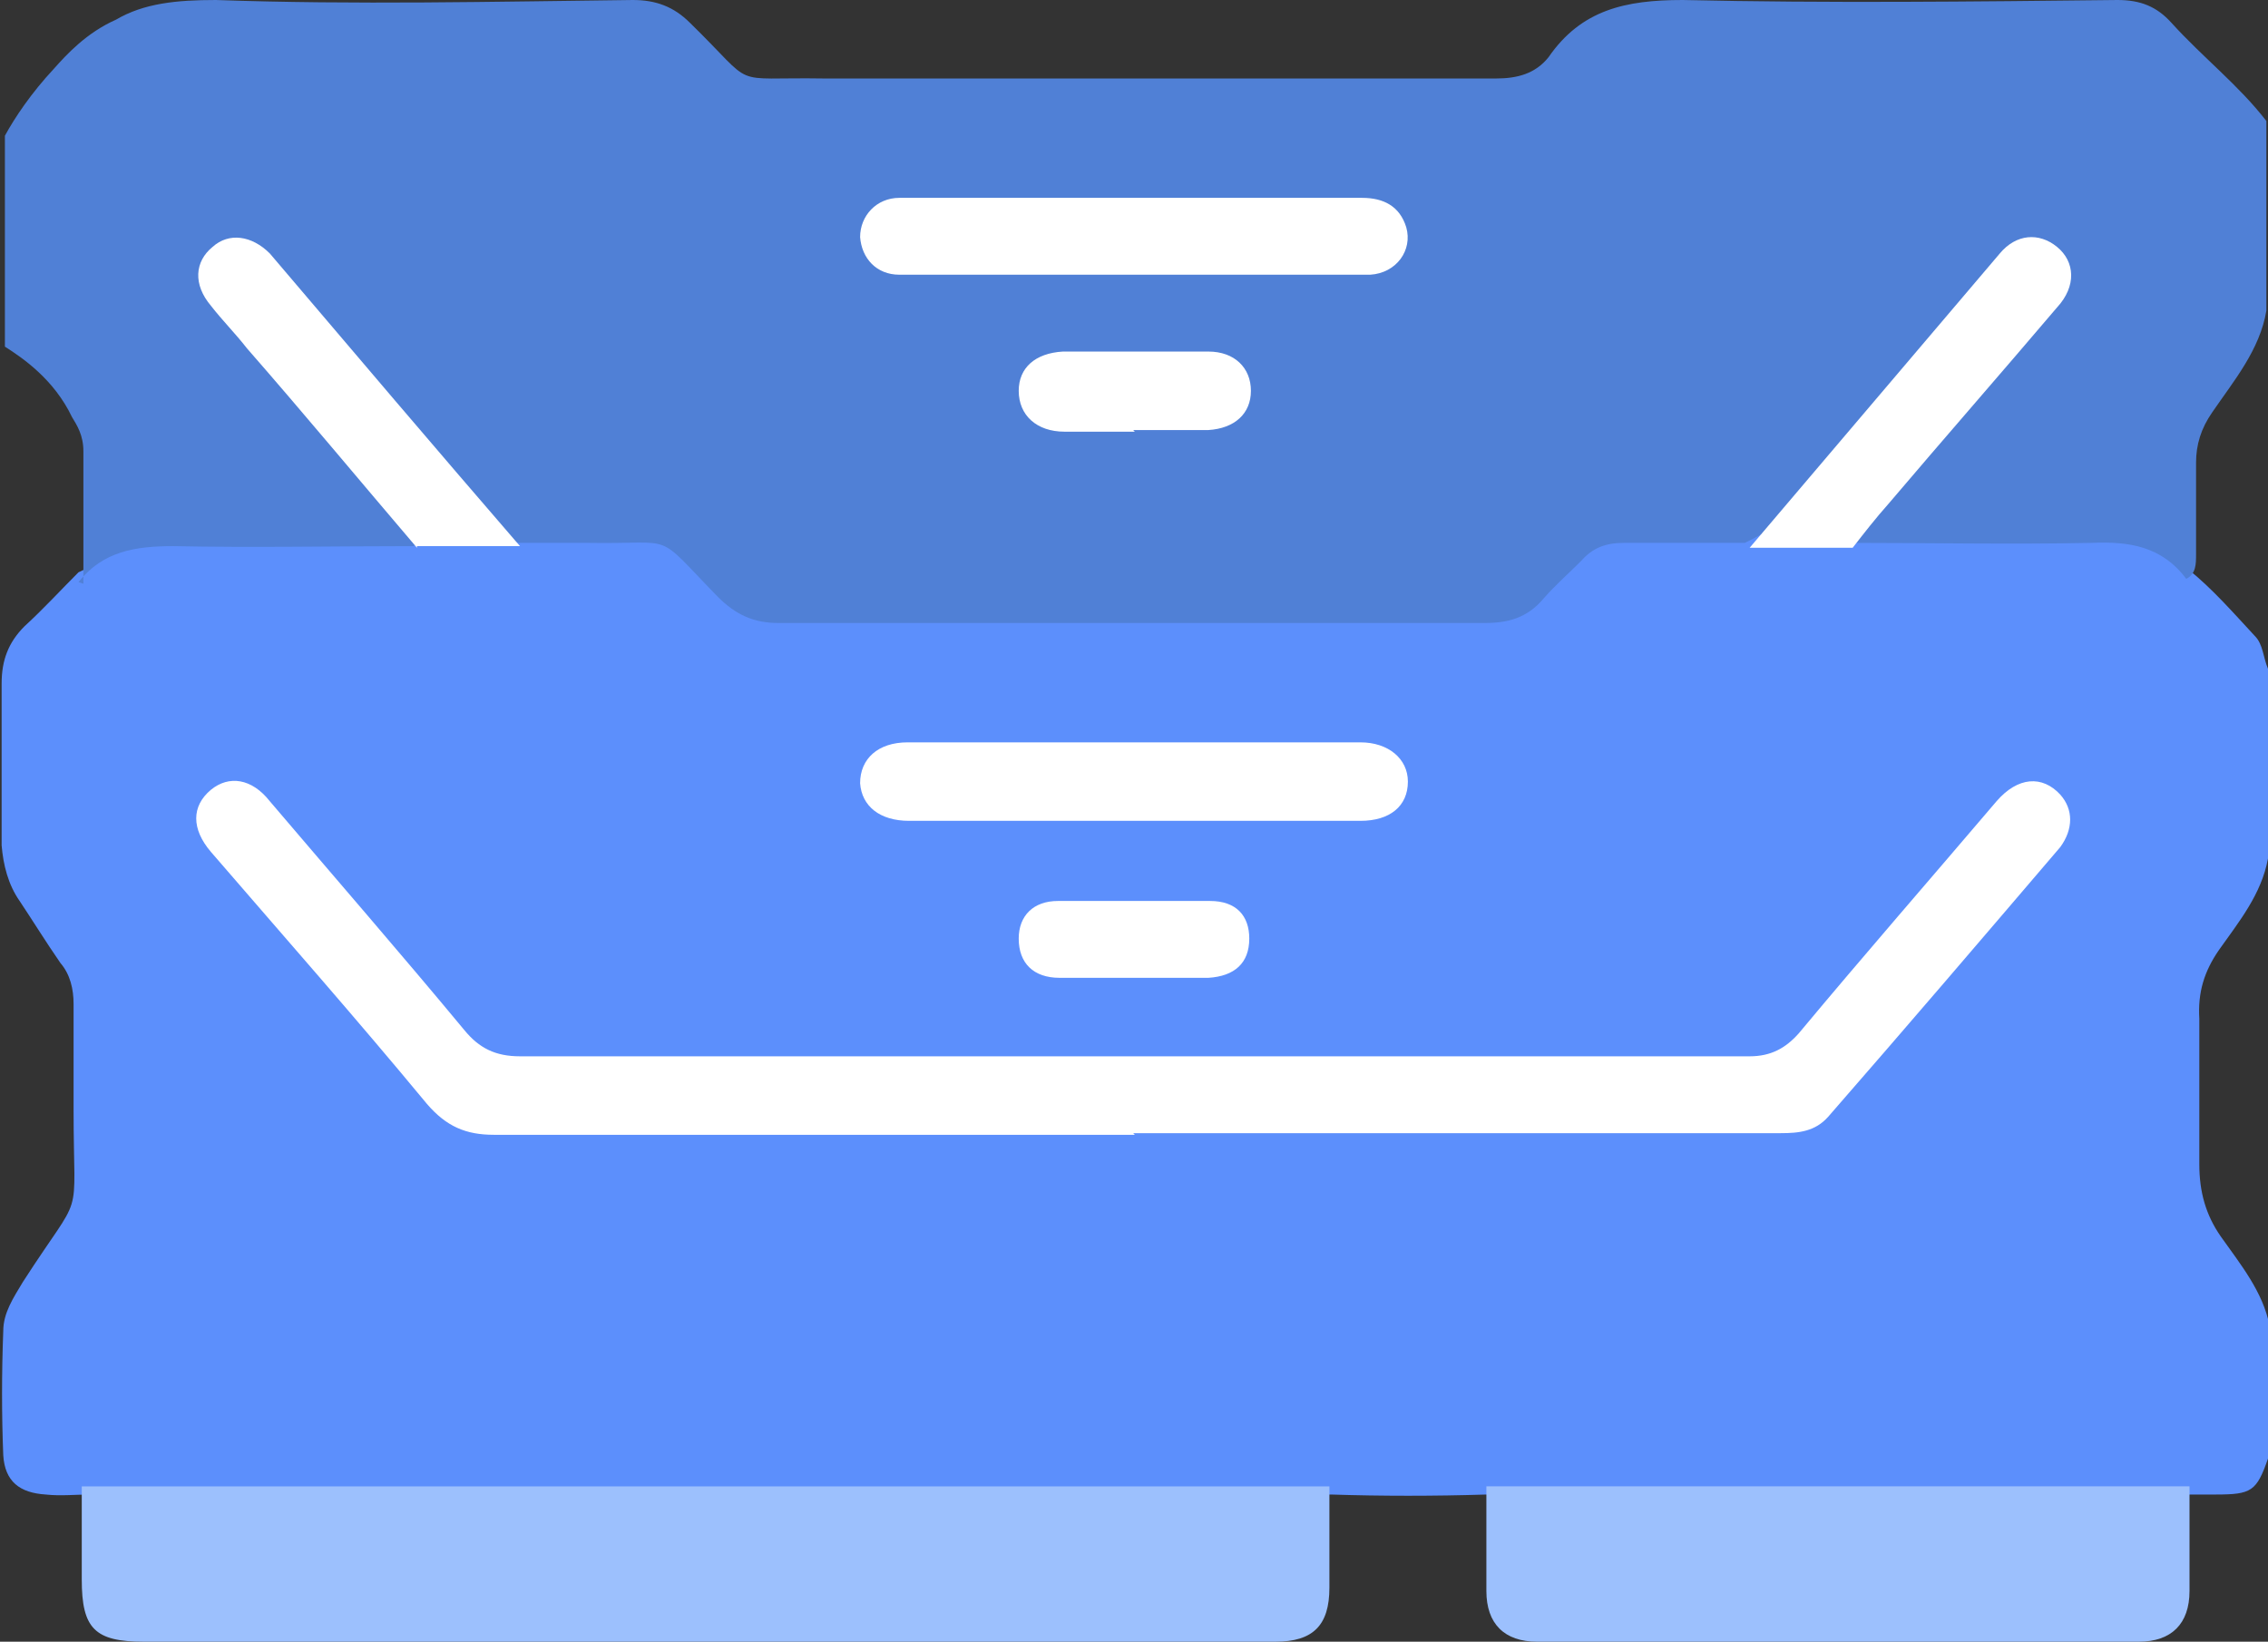
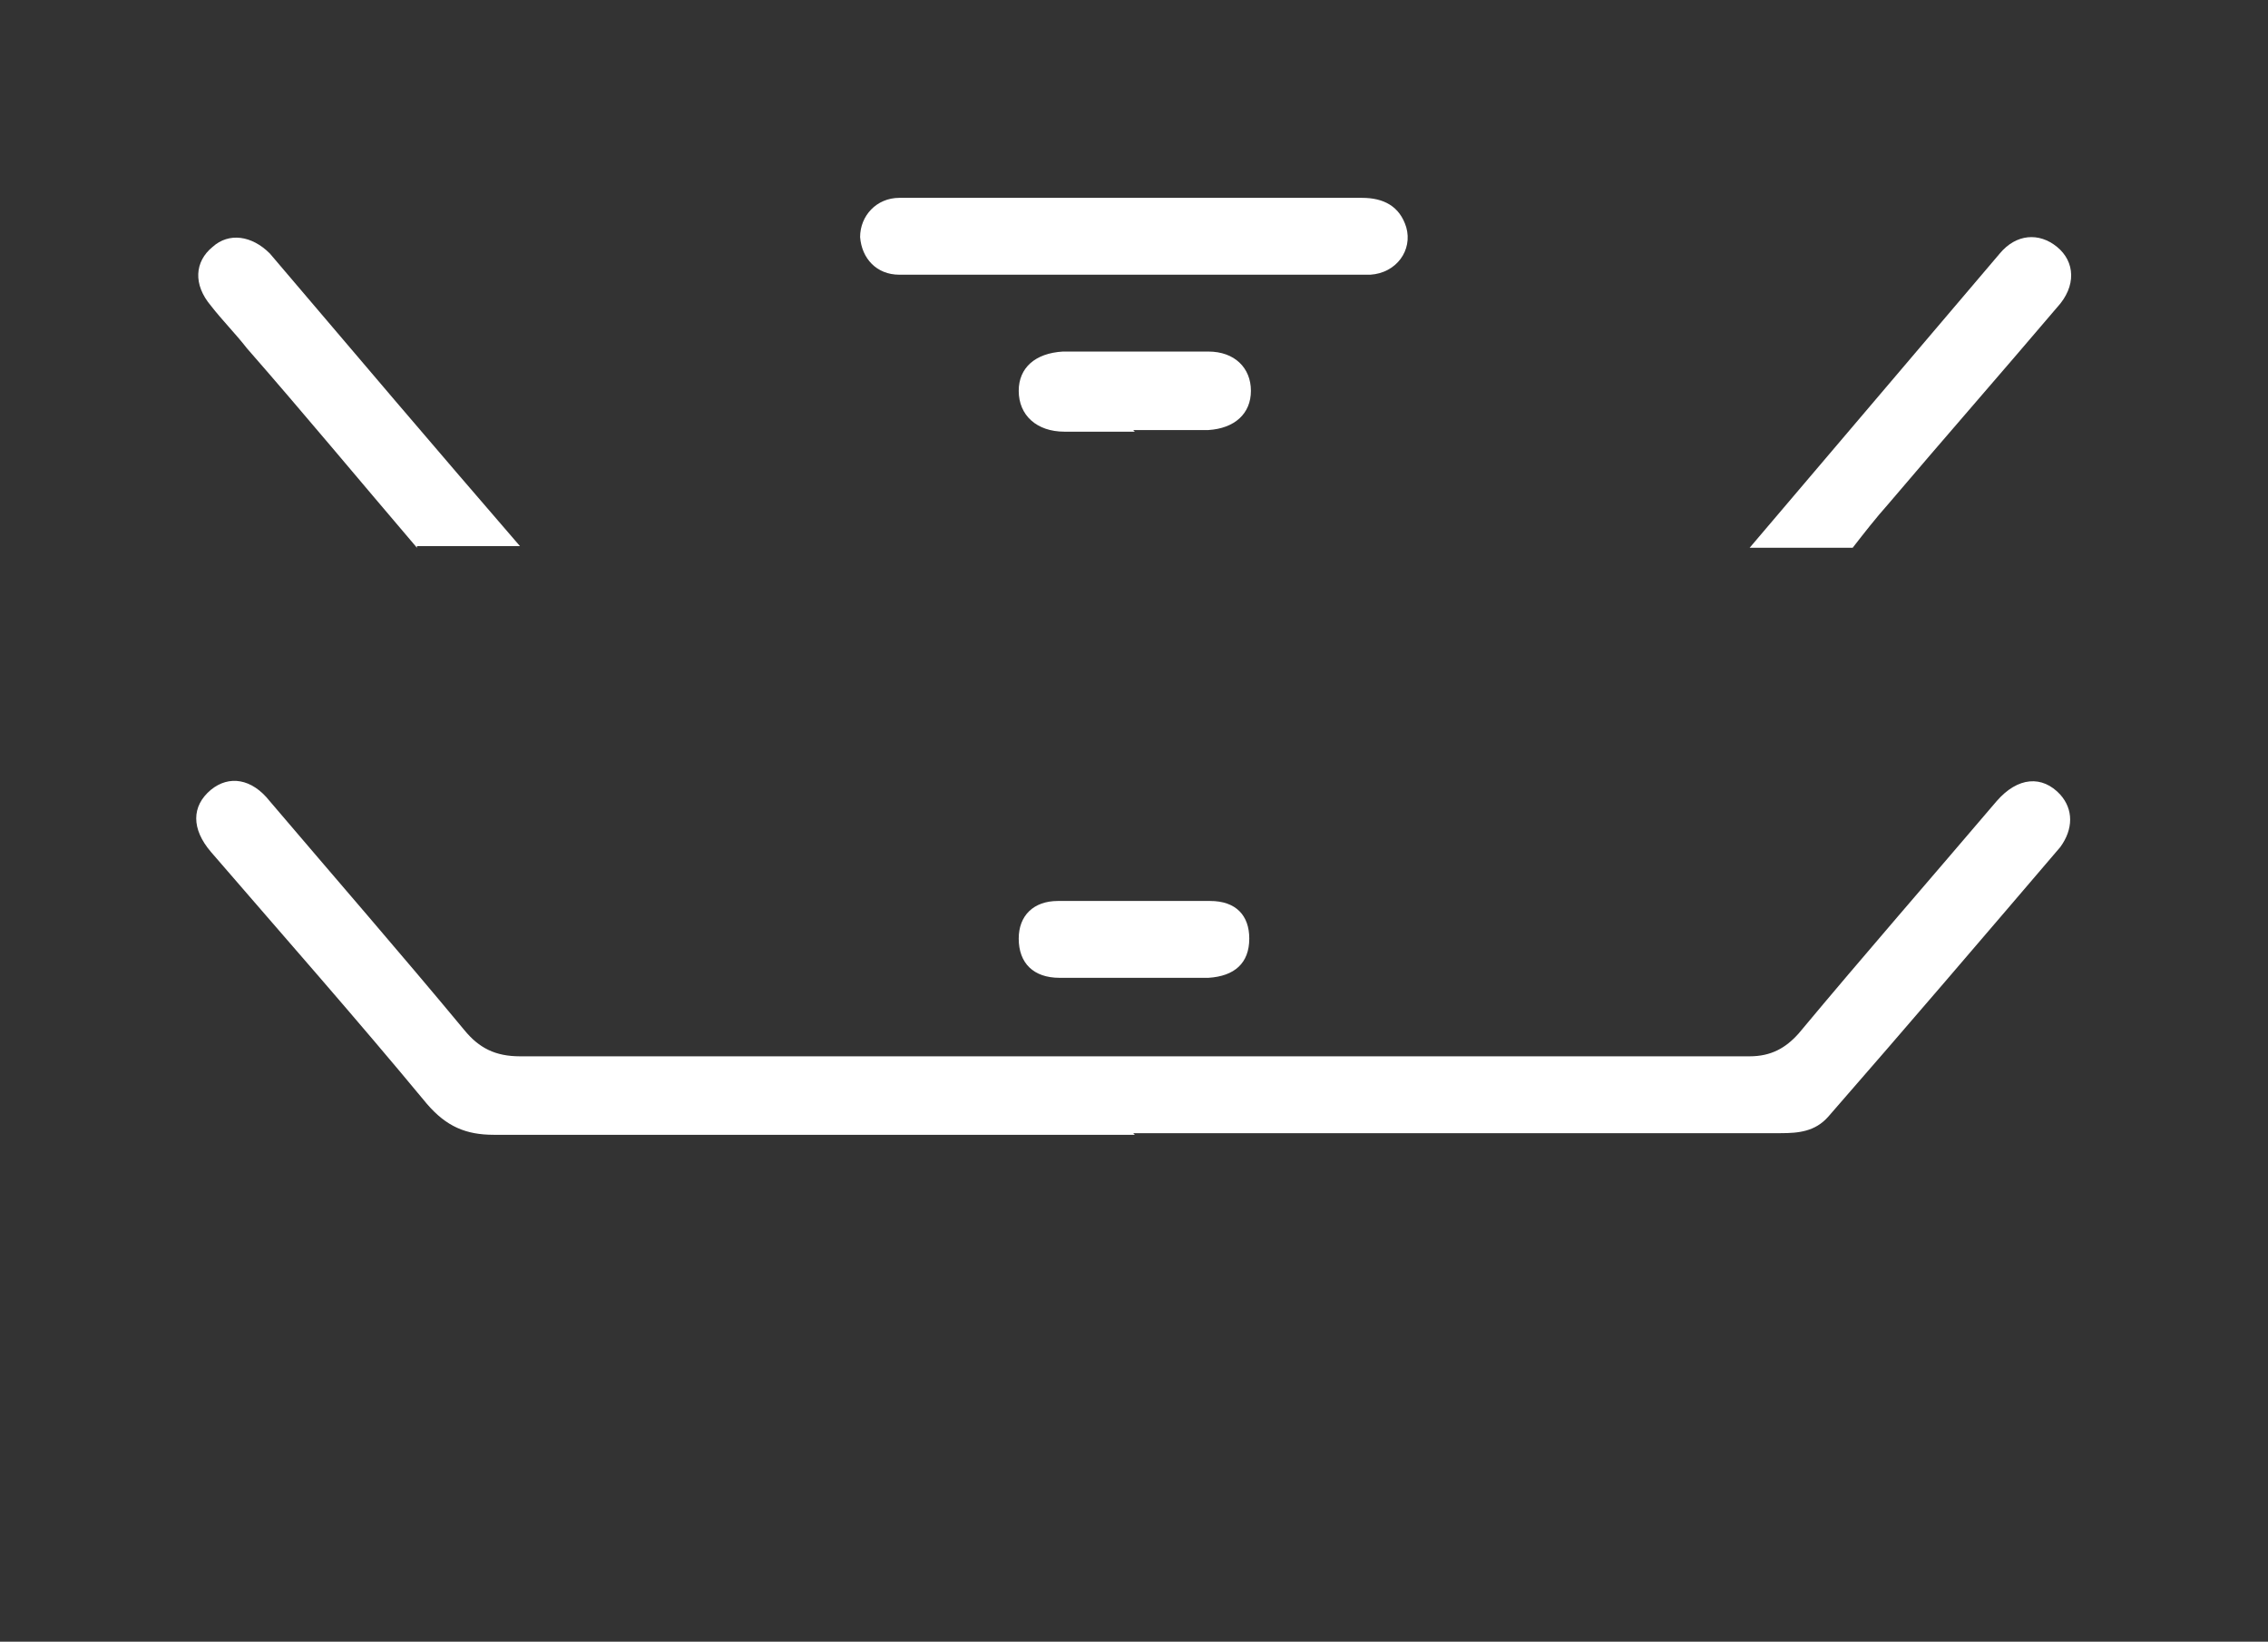
<svg xmlns="http://www.w3.org/2000/svg" id="Layer_2" data-name="Layer 2" viewBox="0 0 138.7 100.4">
  <rect x="0" y="0" width="138.7" height="100.4" fill="#333333" stroke="none" />
  <defs>
    <style>      .cls-1 {        fill: #fff;      }      .cls-2 {        fill: #5c8ffc;      }      .cls-3 {        fill: #5080d6;      }      .cls-4 {        fill: #9cc0fd;      }    </style>
  </defs>
  <g id="Layer_1-2" data-name="Layer 1">
    <g>
-       <path class="cls-2" d="M138.7,81.4v7.8c-.7,2-1,2.2-3.2,2.2-.6,0-1.2,0-1.9,0-.8,0-1.5,0-2.3,0-12.7,0-25.3,0-38,0-.8,0-1.6,0-2.4,0-3.2,.1-6.4,.1-9.5,0-.9,0-1.9,0-2.8,0-23.5,0-46.9,0-70.4,0-.9,0-1.8,0-2.7,0-.9,0-1.8,.1-2.7,0-1.6-.1-2.5-.8-2.6-2.4-.1-2.5-.1-5,0-7.6,0-1.1,.6-2,1.2-3,3.8-5.9,3.1-3.3,3.1-10.5,0-2.2,0-4.3,0-6.5,0-.9-.2-1.8-.8-2.5-.9-1.3-1.7-2.6-2.5-3.8-.7-1-1-2.2-1.1-3.4,0-3.3,0-6.6,0-9.9,0-1.4,.4-2.5,1.4-3.5,1.2-1.1,2.2-2.2,3.3-3.3,.2-.1,.5-.2,.6-.4,1.1-1.8,2.7-2,4.5-1.9,4.9,.1,9.9-.1,14.8,.1,.3,0,.6,0,.9-.2,2,0,4.1,.1,6.1,0,2.5,0,5,0,7.4,0,1.4,0,2.4,.5,3.4,1.4,.3,.3,.6,.5,.9,.9,1.6,2.1,3.7,2.7,6.3,2.7,13.3,0,26.7,0,40,0,2.2,0,4-.5,5.3-2.3,1.6-2.1,3.7-2.9,6.4-2.7,1.9,.2,3.8,0,5.7,0,2,.2,4.1,0,6.1,0,.9,.3,1.9,0,2.8,0,4.2,0,8.3,0,12.5,0,2.2,0,4,.2,5.3,2.2,1.5,1.2,2.8,2.7,4.1,4.1,.5,.5,.5,1.3,.8,2v11.6c-.4,2.2-1.8,3.9-3,5.6-.9,1.3-1.3,2.6-1.2,4.2,0,3,0,5.9,0,8.9,0,1.7,.4,3.1,1.3,4.4,1.2,1.7,2.6,3.4,3,5.5Z" />
-       <path class="cls-3" d="M5.1,35.7c0-2.7,0-5.4,0-8.1,0-1-.4-1.6-.7-2.1-1.1-2.3-3-3.6-4.1-4.3,0-4.3,0-8.6,0-12.9,.6-1.1,1.6-2.6,3-4.1,.8-.9,2-2.2,3.8-3C8.8,.2,10.8,0,13.2,0c8.5,.3,17,.1,25.5,0,1.4,0,2.5,.4,3.5,1.4,4.2,4.1,2.2,3.3,8.2,3.4,13.7,0,27.4,0,41.1,0,1.3,0,2.4-.3,3.2-1.3C96.7,.6,99.4,0,102.9,0c8.9,.2,17.7,.1,26.6,0,1.4,0,2.4,.4,3.3,1.4,1.9,2.1,4.1,3.8,5.8,6v11.6c-.4,2.4-2,4.3-3.3,6.2-.7,1-1,2-1,3.1,0,1.9,0,3.8,0,5.6,0,.6,0,1.2-.6,1.5-1.5-2-3.5-2.3-5.8-2.2-4.9,.1-9.8,0-14.7,0-.5-.6,0-1,.3-1.4,1.9-2.4,3.9-4.7,5.9-7,1.8-2.2,3.6-4.3,5.5-6.4,.2-.2,.4-.5,.5-.8,.5-.8,.5-1.7-.3-2.3-.8-.6-1.6-.5-2.3,.2-1.1,1-2.1,2.2-3.1,3.4-3.8,4.4-7.6,8.9-11.4,13.3-.5,.5-1,.7-1.6,1-2.5,0-5,0-7.4,0-1.1,0-1.9,.3-2.6,1.1-.8,.8-1.6,1.5-2.3,2.3-1,1.2-2.2,1.5-3.6,1.5-14.4,0-28.8,0-43.2,0-1.5,0-2.6-.5-3.7-1.6-4-4.1-2.4-3.2-7.9-3.3-1.4,0-2.9,0-4.3,0-1.3-.4-2-1.4-2.7-2.3-4-4.7-8.1-9.4-12.1-14.1-.4-.5-.9-.9-1.3-1.3-.7-.6-1.5-.7-2.2,0-.8,.6-.8,1.4-.4,2.2,.7,1.3,1.8,2.2,2.7,3.3,3.1,3.7,6.3,7.2,9.3,11,.3,.4,.8,.8,.3,1.4-4.9,0-9.8,.1-14.7,0-2.3,0-4.3,.3-5.8,2.2Z" />
-       <path class="cls-4" d="M81.3,90.9c0,2.1,0,4.1,0,6.2,0,2.3-1,3.3-3.3,3.3-8.3,0-16.6,0-24.9,0-14.8,0-29.6,0-44.3,0-3,0-3.8-.8-3.8-3.8,0-1.9,0-3.8,0-5.7,.3,0,.6,0,.9,0,24.8,0,49.7,0,74.5,0,.3,0,.6,0,.9,0Z" />
-       <path class="cls-1" d="M69.4,69.4c-13.1,0-26.1,0-39.2,0-1.7,0-2.9-.5-4.1-1.9-4.3-5.2-8.8-10.3-13.2-15.4-1.2-1.4-1.2-2.8,0-3.8,1.1-.9,2.5-.7,3.6,.7,4,4.7,8,9.3,11.9,14,.9,1.1,1.9,1.6,3.4,1.6,25.1,0,50.1,0,75.2,0,1.3,0,2.2-.5,3-1.4,4-4.8,8.1-9.5,12.1-14.2,1.3-1.5,2.8-1.6,3.9-.4,.8,.9,.8,2.1,0,3.2-4.7,5.5-9.4,11-14.2,16.5-.8,.9-1.8,1-2.9,1-13.2,0-26.4,0-39.6,0Z" />
-       <path class="cls-4" d="M133.9,90.9c0,2.1,0,4.2,0,6.4,0,2-1.1,3.1-3.1,3.1-12.3,0-24.5,0-36.8,0-2,0-3.1-1.1-3.1-3.1,0-2.1,0-4.2,0-6.4,7.3,0,14.5,0,21.8,0,7.1,0,14.1,0,21.2,0Z" />
-       <path class="cls-1" d="M69.4,50.2c-4.6,0-9.2,0-13.8,0-1.8,0-2.9-.9-3-2.3,0-1.5,1.1-2.5,2.9-2.5,9.2,0,18.5,0,27.7,0,1.7,0,2.9,1,2.9,2.4,0,1.5-1.1,2.4-2.9,2.4-4.6,0-9.2,0-13.8,0Z" />
+       <path class="cls-1" d="M69.4,69.4c-13.1,0-26.1,0-39.2,0-1.7,0-2.9-.5-4.1-1.9-4.3-5.2-8.8-10.3-13.2-15.4-1.2-1.4-1.2-2.8,0-3.8,1.1-.9,2.5-.7,3.6,.7,4,4.7,8,9.3,11.9,14,.9,1.1,1.9,1.6,3.4,1.6,25.1,0,50.1,0,75.2,0,1.3,0,2.2-.5,3-1.4,4-4.8,8.1-9.5,12.1-14.2,1.3-1.5,2.8-1.6,3.9-.4,.8,.9,.8,2.1,0,3.2-4.7,5.5-9.4,11-14.2,16.5-.8,.9-1.8,1-2.9,1-13.2,0-26.4,0-39.6,0" />
      <path class="cls-1" d="M25.5,33.5c-3.5-4.1-6.9-8.2-10.4-12.2-.7-.9-1.5-1.7-2.2-2.6-1.1-1.3-1-2.7,.1-3.6,1-.9,2.4-.7,3.5,.4,5.1,6,10.2,12,15.3,17.9-2.1,0-4.2,0-6.3,0Z" />
      <path class="cls-1" d="M107,33.5c5.1-6,10.2-12,15.3-18,1-1.2,2.4-1.3,3.5-.4,1.1,.9,1.2,2.4,0,3.7-3.4,4-6.9,8-10.3,12-.8,.9-1.5,1.8-2.2,2.7-2.1,0-4.2,0-6.3,0Z" />
      <path class="cls-1" d="M69.3,59.8c-1.5,0-3,0-4.5,0-1.6,0-2.5-.9-2.5-2.4,0-1.4,.9-2.3,2.4-2.3,3.1,0,6.2,0,9.3,0,1.6,0,2.4,.9,2.4,2.3,0,1.5-.9,2.3-2.5,2.4-1.6,0-3.2,0-4.7,0Z" />
      <path class="cls-1" d="M69.4,12.1c4.6,0,9.3,0,13.9,0,1.3,0,2.3,.5,2.7,1.8,.4,1.4-.6,2.8-2.2,2.9-1.3,0-2.6,0-3.9,0-7.8,0-15.6,0-23.4,0-.5,0-1,0-1.5,0-1.4,0-2.3-1-2.4-2.3,0-1.3,1-2.4,2.4-2.4,3.7,0,7.3,0,11,0,1.1,0,2.3,0,3.4,0Z" />
      <path class="cls-1" d="M69.4,26.4c-1.4,0-2.9,0-4.3,0-1.7,0-2.8-1-2.8-2.5,0-1.4,1-2.3,2.7-2.4,3,0,5.9,0,8.9,0,1.6,0,2.6,1,2.6,2.4,0,1.4-1,2.3-2.6,2.4-1.5,0-3.1,0-4.6,0Z" />
    </g>
  </g>
</svg>